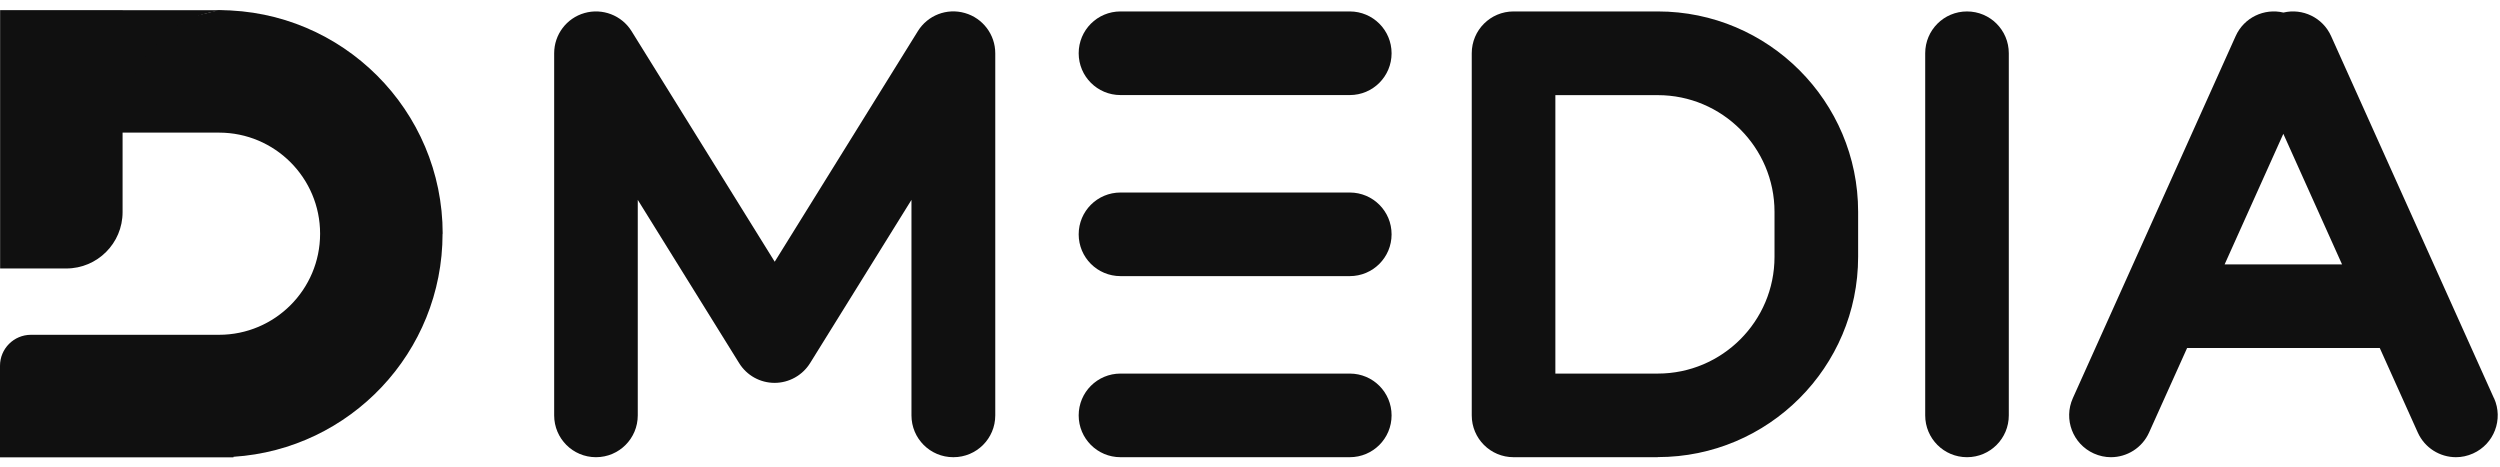
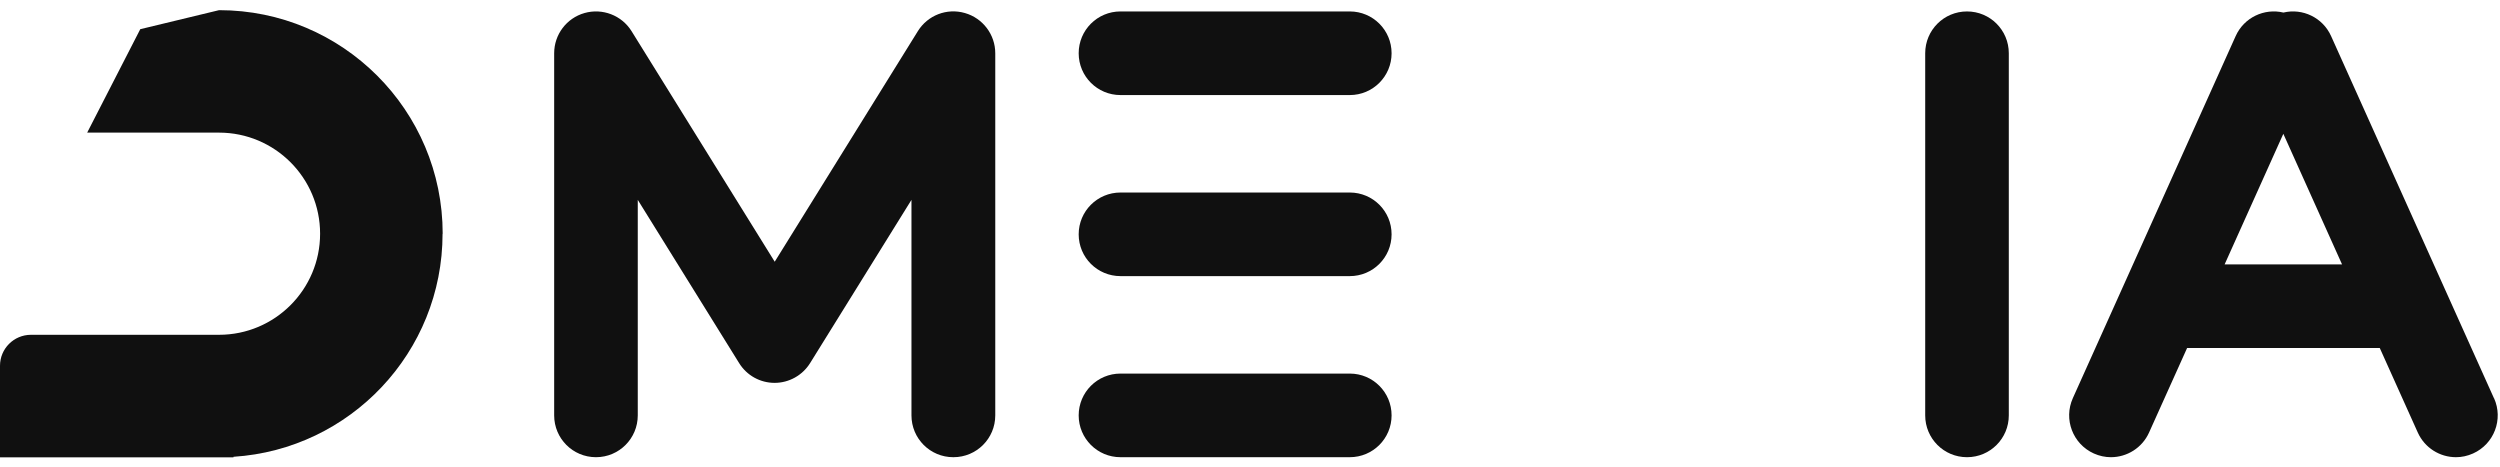
<svg xmlns="http://www.w3.org/2000/svg" width="123" height="23" viewBox="0 0 123 23" fill="none">
  <path d="M21.78 11.501C21.78 5.426 16.854 0.5 10.778 0.5L6.901 1.436L4.289 6.525H10.776C13.522 6.525 15.749 8.752 15.749 11.499C15.749 14.245 13.522 16.472 10.776 16.472H1.524C0.682 16.472 0 17.154 0 17.996V22.5H11.487V22.474C17.229 22.107 21.774 17.335 21.774 11.499L21.78 11.501Z" fill="#101010" />
-   <path d="M6.034 0.5H0.006V13.209H3.261C4.79 13.209 6.031 11.968 6.031 10.439V6.531C6.031 3.202 8.416 0.503 11.356 0.503H6.031L6.034 0.5Z" fill="#101010" />
-   <path d="M81.565 22.494H74.467C73.329 22.494 72.41 21.575 72.41 20.437V2.62C72.41 1.482 73.329 0.563 74.467 0.563H81.565C87 0.563 91.42 4.983 91.42 10.418V12.634C91.42 18.069 87 22.489 81.565 22.489V22.494ZM76.524 18.38H81.565C84.733 18.38 87.306 15.802 87.306 12.639V10.422C87.306 7.255 84.728 4.681 81.565 4.681H76.524V18.384V18.38Z" fill="#101010" />
  <path d="M46.901 22.494C45.763 22.494 44.844 21.575 44.844 20.437V9.833L39.857 17.864C39.482 18.467 38.819 18.837 38.111 18.837C37.398 18.837 36.74 18.471 36.365 17.864L31.378 9.833V20.437C31.378 21.575 30.46 22.494 29.322 22.494C28.183 22.494 27.265 21.575 27.265 20.437V2.62C27.265 1.701 27.873 0.892 28.759 0.641C29.641 0.39 30.588 0.755 31.072 1.532L38.116 12.877L45.159 1.532C45.644 0.751 46.585 0.385 47.472 0.641C48.354 0.892 48.967 1.701 48.967 2.62V20.437C48.967 21.575 48.048 22.494 46.91 22.494H46.901Z" fill="#101010" />
  <path d="M96.777 22.494C95.638 22.494 94.72 21.575 94.72 20.437V2.62C94.72 1.482 95.638 0.563 96.777 0.563C97.915 0.563 98.833 1.482 98.833 2.62V20.437C98.833 21.575 97.915 22.494 96.777 22.494Z" fill="#101010" />
  <path d="M66.409 4.677H55.128C53.99 4.677 53.071 3.758 53.071 2.62C53.071 1.482 53.99 0.563 55.128 0.563H66.409C67.547 0.563 68.466 1.482 68.466 2.62C68.466 3.758 67.547 4.677 66.409 4.677Z" fill="#101010" />
  <path d="M66.409 13.585H55.128C53.99 13.585 53.071 12.667 53.071 11.528C53.071 10.39 53.99 9.472 55.128 9.472H66.409C67.547 9.472 68.466 10.39 68.466 11.528C68.466 12.667 67.547 13.585 66.409 13.585Z" fill="#101010" />
  <path d="M66.409 22.494H55.128C53.99 22.494 53.071 21.575 53.071 20.437C53.071 19.299 53.99 18.38 55.128 18.38H66.409C67.547 18.38 68.466 19.299 68.466 20.437C68.466 21.575 67.547 22.494 66.409 22.494Z" fill="#101010" />
  <path d="M122.702 19.591L120.307 14.266L114.689 1.774C114.278 0.86 113.282 0.394 112.345 0.618C111.403 0.394 110.407 0.86 109.995 1.774L101.983 19.591C101.517 20.629 101.983 21.845 103.016 22.311C103.29 22.434 103.578 22.494 103.857 22.494C104.643 22.494 105.393 22.041 105.735 21.278L107.605 17.123H117.085L118.954 21.278C119.297 22.041 120.046 22.494 120.833 22.494C121.116 22.494 121.399 22.434 121.674 22.311C122.711 21.845 123.173 20.629 122.707 19.591H122.702ZM109.451 13.009L112.34 6.583L115.229 13.009H109.447H109.451Z" fill="#101010" />
</svg>